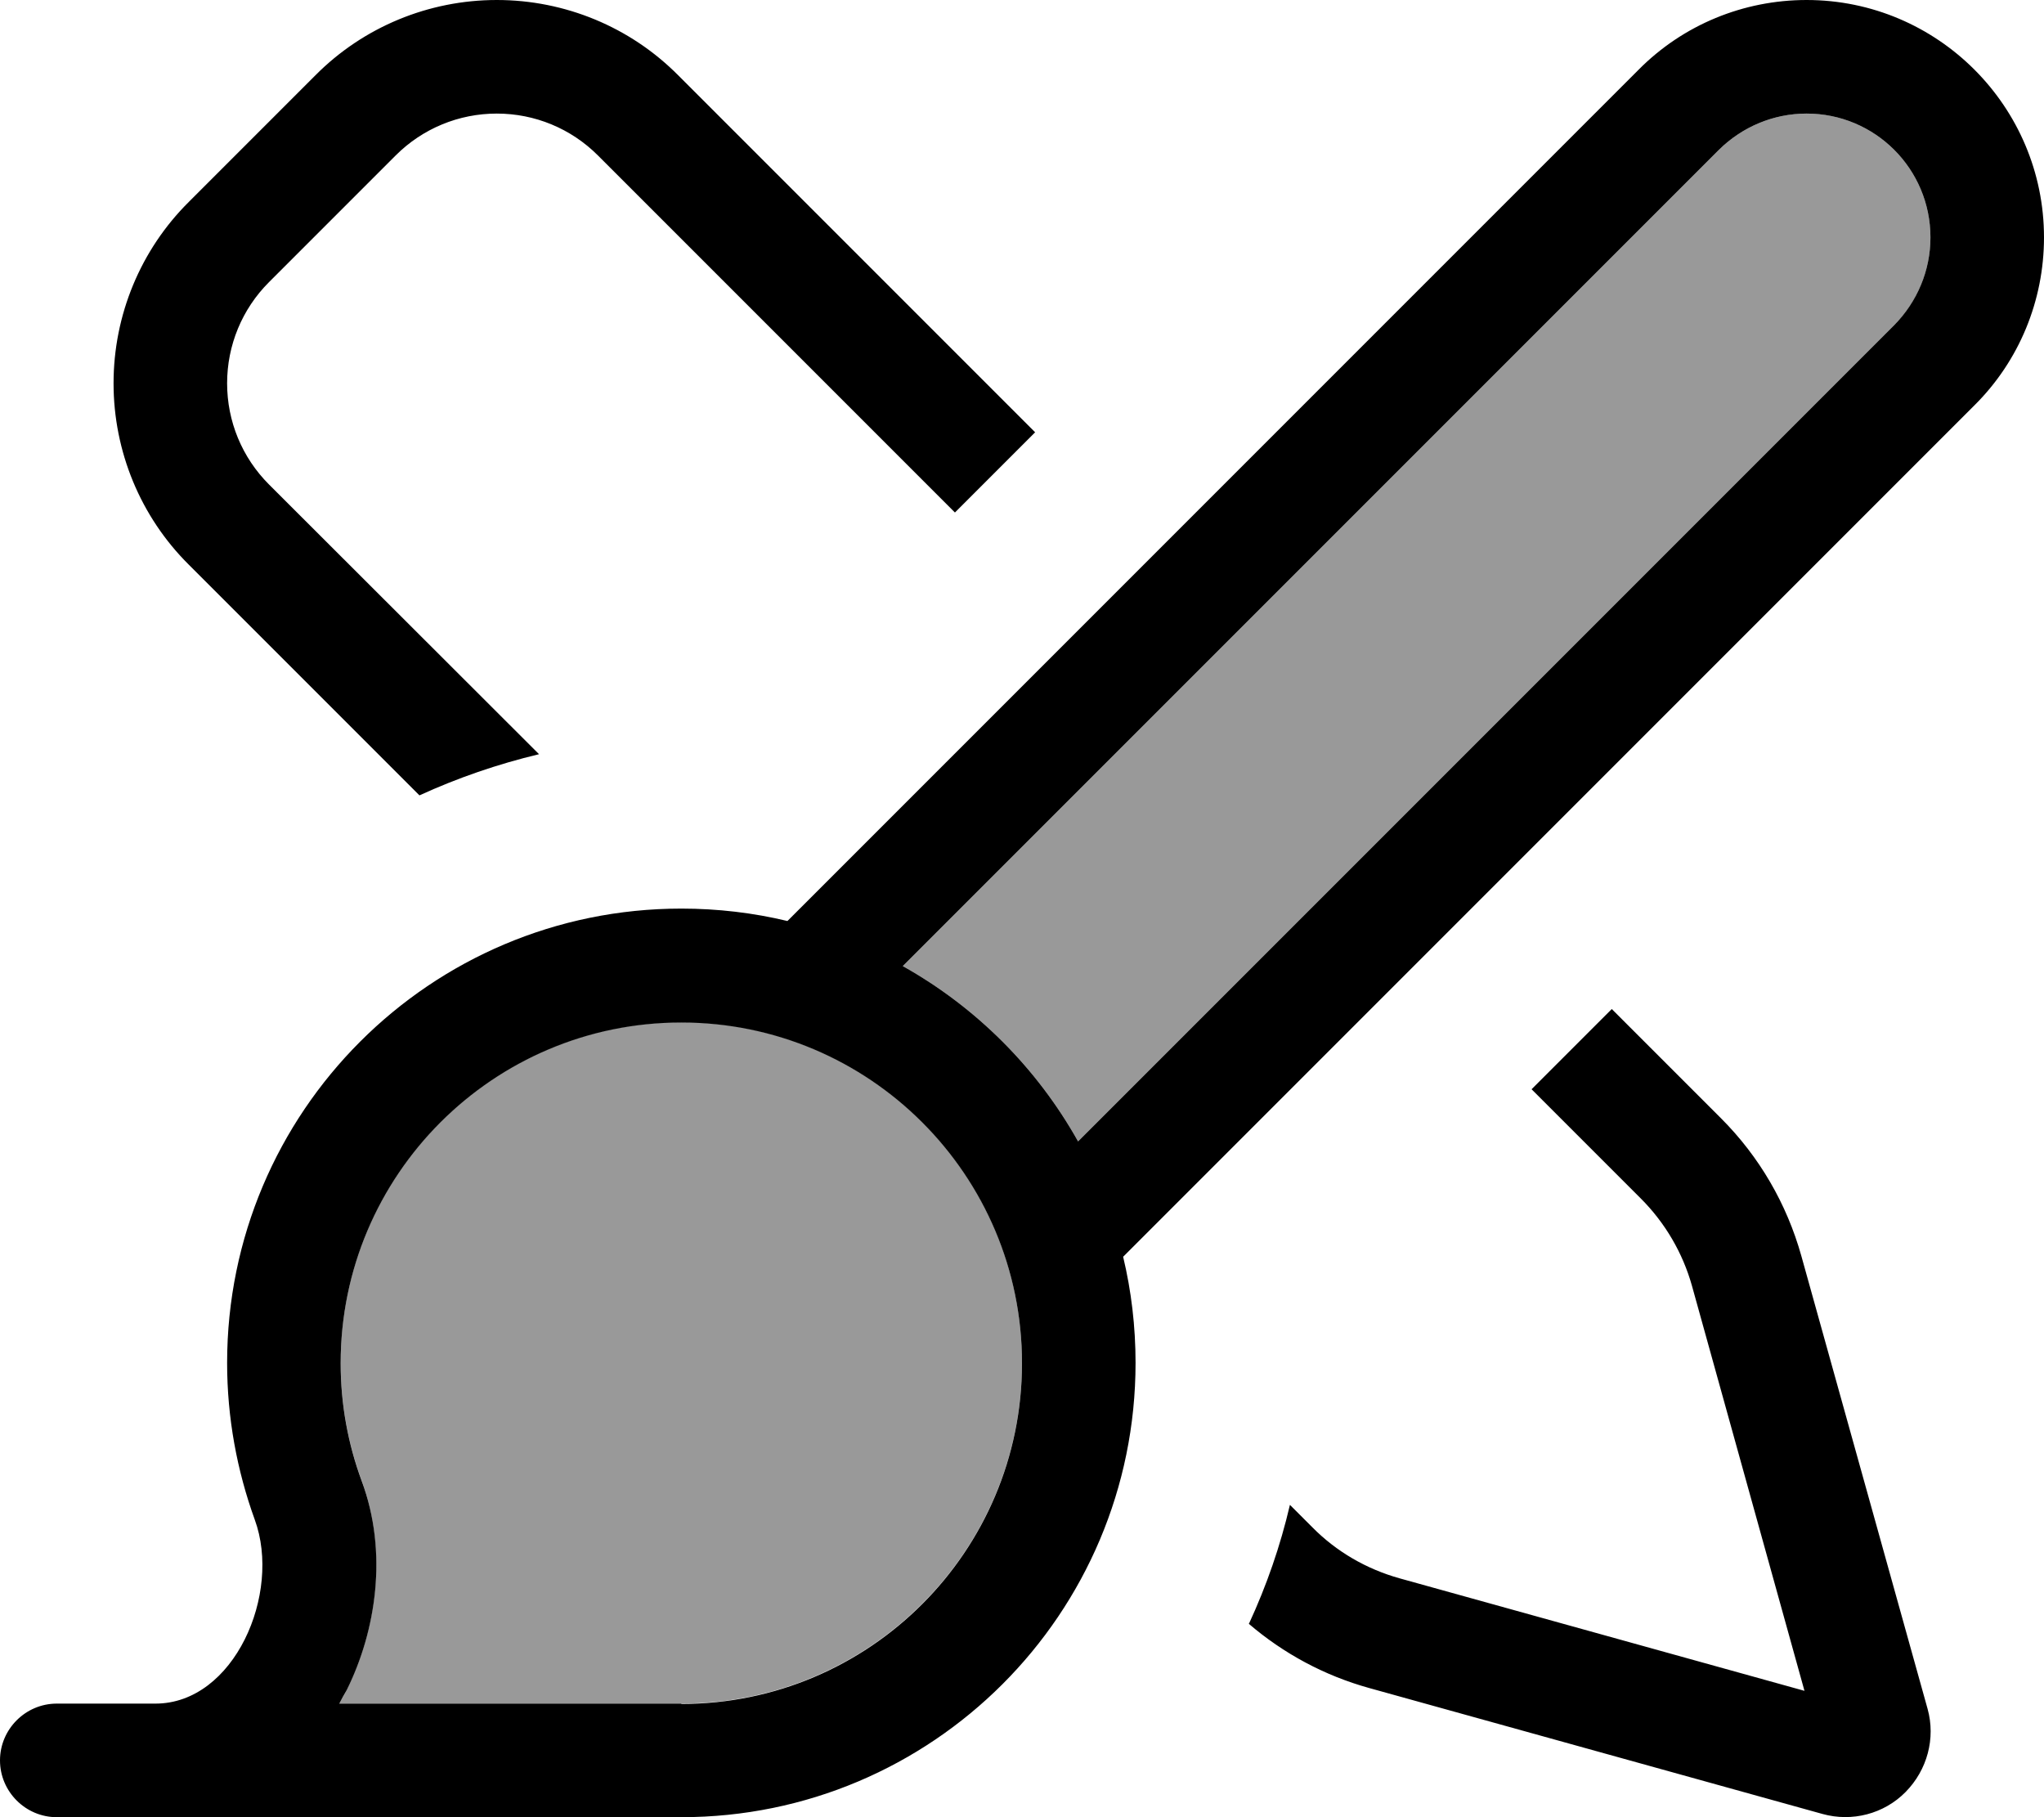
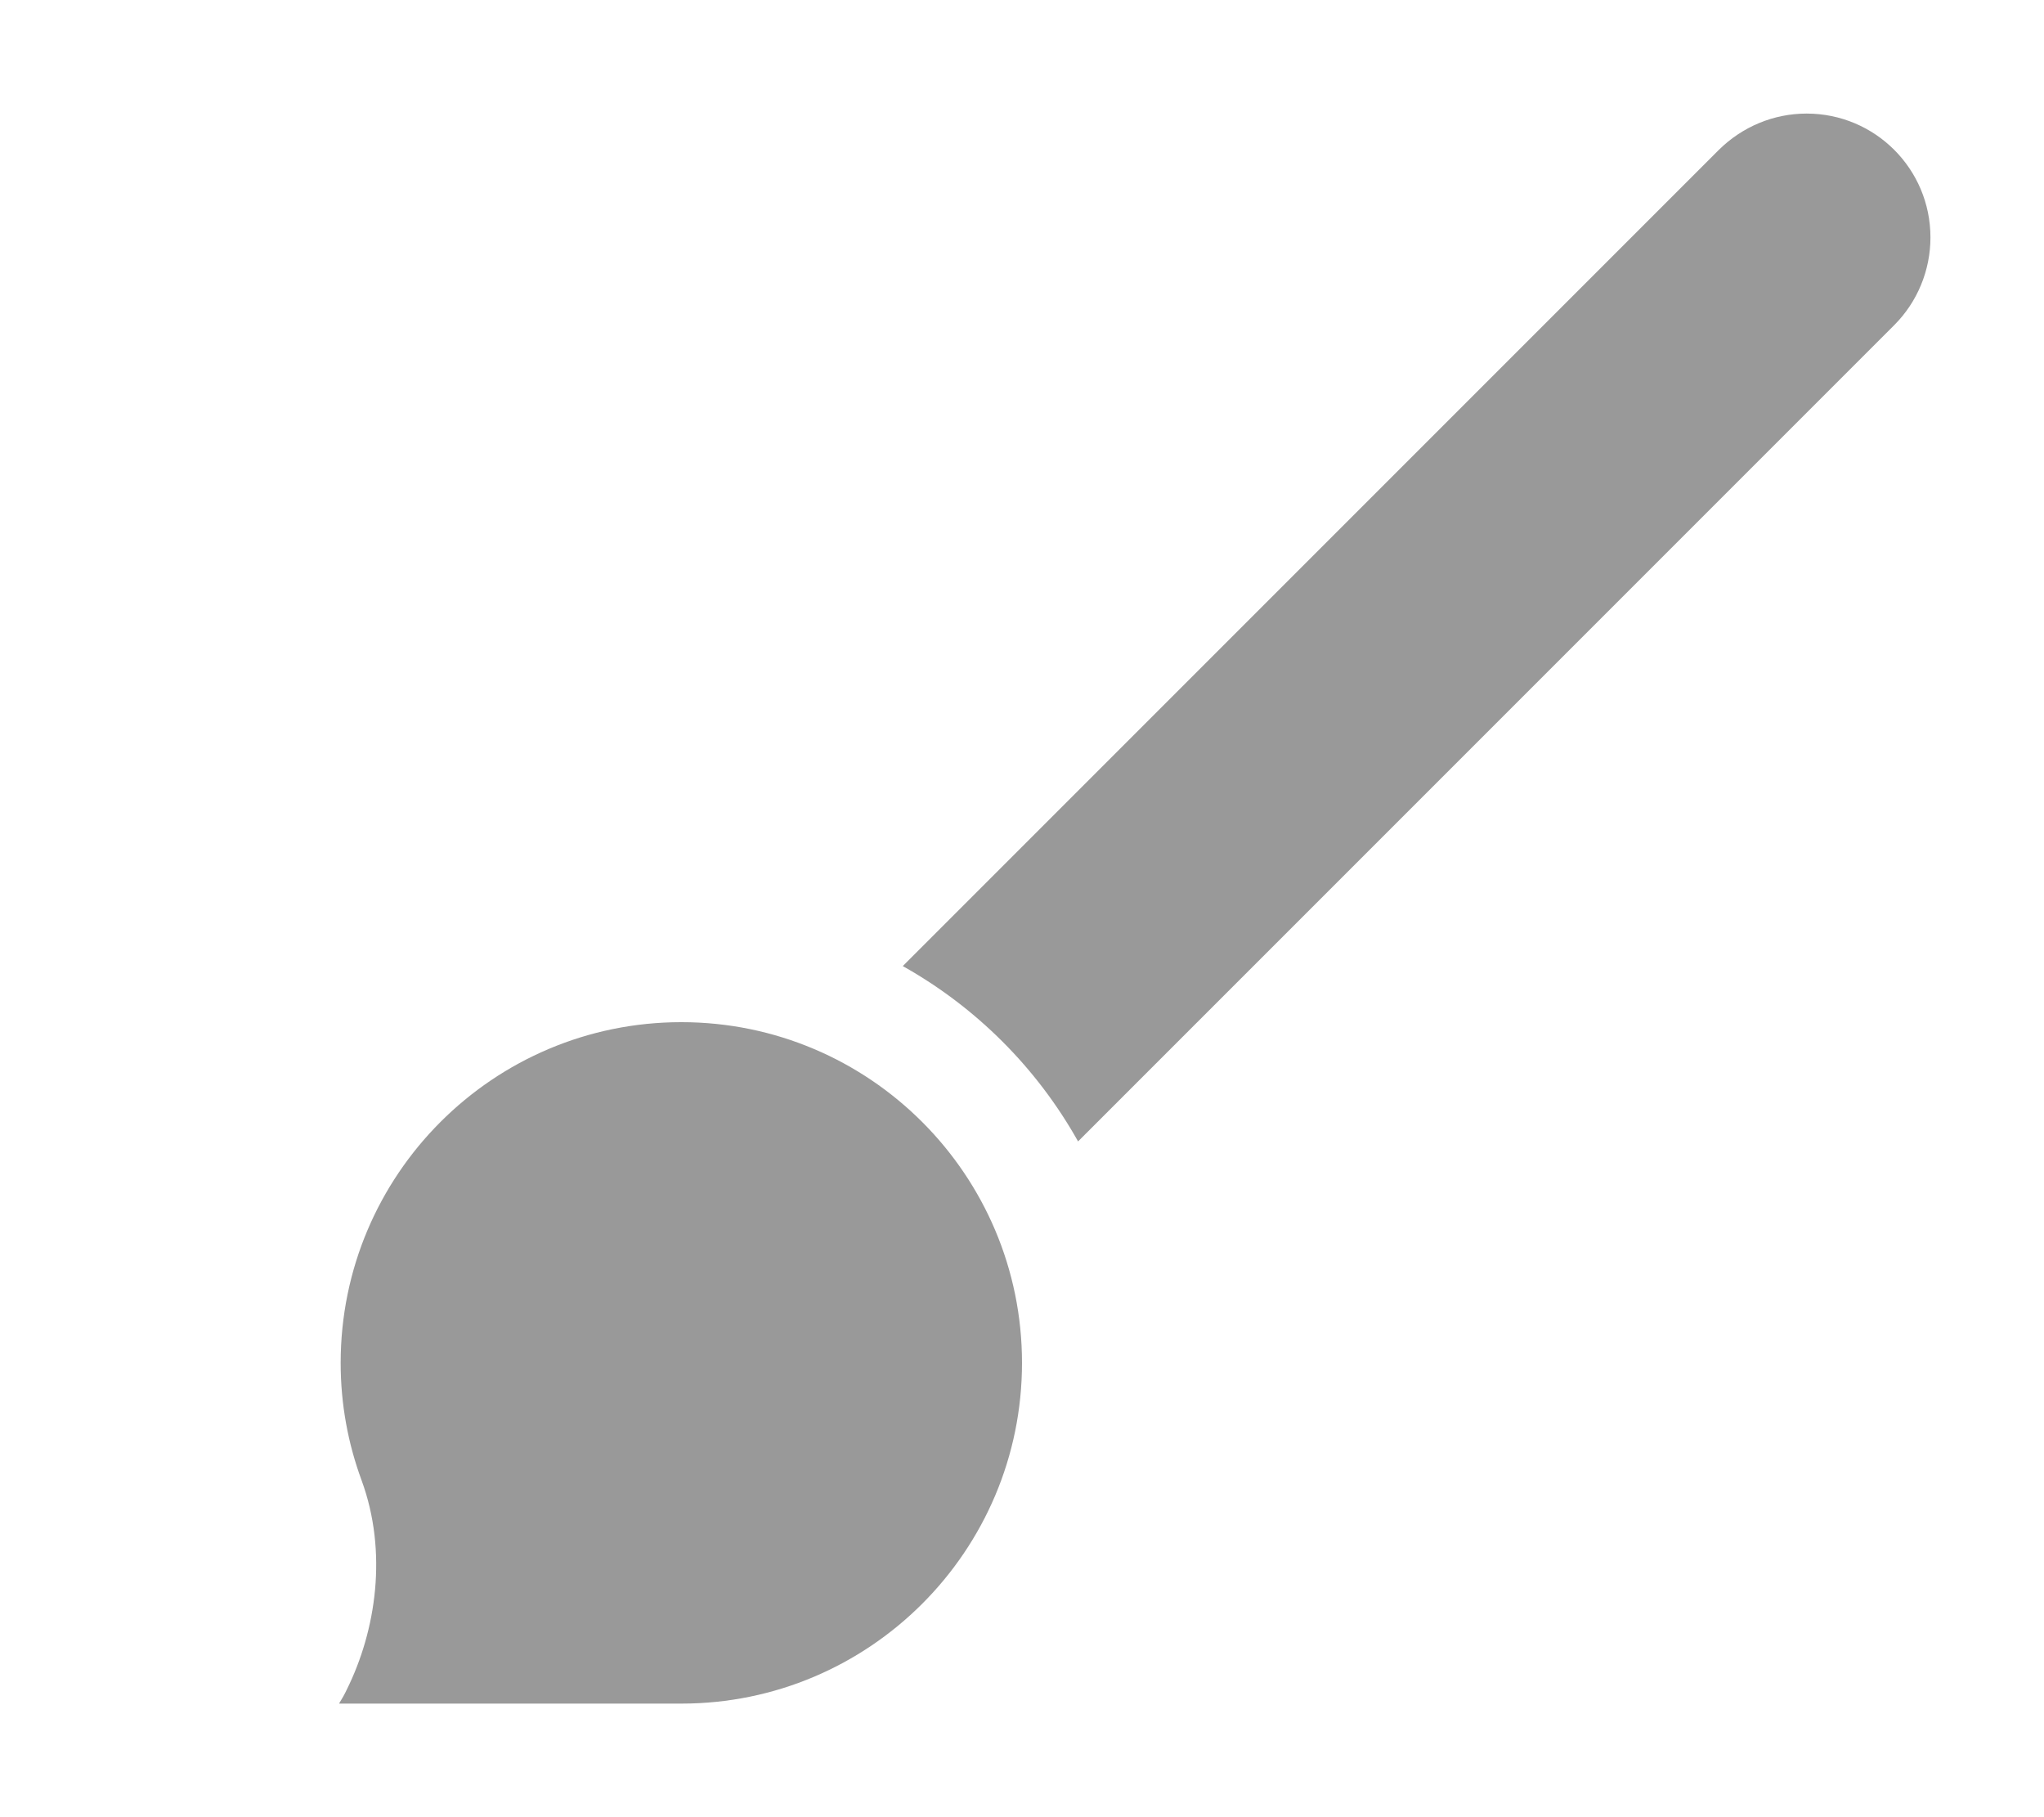
<svg xmlns="http://www.w3.org/2000/svg" viewBox="0 0 576 512">
  <path opacity=".4" fill="currentColor" d="M95.6 480l96.4 0c53 0 96-43 96-96s-43-96-96-96-96 43-96 96c0 11.7 2.1 22.8 5.9 33.1 7.4 20.2 4.1 42.3-4.2 59-.6 1.3-1.3 2.5-2.1 3.8zM254.4 272.2c20.7 11.6 37.8 28.7 49.4 49.4l230-230c6.5-6.5 10.2-15.4 10.2-24.7 0-19.3-15.6-34.9-34.9-34.9-9.3 0-18.1 3.7-24.7 10.2l-230 230z" />
-   <path fill="currentColor" d="M75.8 136.5C68.2 128.9 64 118.7 64 108s4.2-20.9 11.8-28.5l35.7-35.7C119.1 36.2 129.3 32 140 32s20.9 4.2 28.5 11.8l100.6 100.6 22.6-22.6-100.6-100.6C177.6 7.6 159.2 0 140 0S102.4 7.6 88.9 21.2L53.2 56.9C39.6 70.4 32 88.8 32 108s7.6 37.6 21.2 51.1l65 65c10.7-4.9 22-8.8 33.7-11.6L75.8 136.5zM351.9 457.5c9.8 8.4 21.3 14.6 33.9 18.1l127.8 35.5c8.3 2.3 17.3 0 23.4-6.2s8.5-15.1 6.2-23.4L507.6 353.8c-4.1-14.6-11.8-27.9-22.6-38.7l-30.8-30.8-22.6 22.6 30.8 30.8c6.8 6.8 11.8 15.3 14.4 24.6l31.7 114.1-114.1-31.7c-9.3-2.6-17.8-7.5-24.6-14.4l-6.3-6.3c-2.7 11.6-6.6 22.8-11.5 33.4zM509.1 32c19.3 0 34.9 15.6 34.9 34.9 0 9.3-3.7 18.1-10.2 24.7l-230 230c-11.6-20.7-28.7-37.8-49.4-49.4l230-230C491 35.7 499.8 32 509.1 32zM461.8 19.6L221.9 259.5c-9.6-2.3-19.6-3.5-29.9-3.5-70.7 0-128 57.3-128 128 0 15.5 2.8 30.4 7.8 44.2 7.6 20.8-5.8 51.8-28 51.8L16 480c-8.8 0-16 7.2-16 16s7.2 16 16 16l176 0c70.7 0 128-57.3 128-128 0-10.3-1.2-20.3-3.5-29.9L556.4 114.2C569 101.7 576 84.7 576 66.9 576 30 546 0 509.1 0 491.3 0 474.3 7 461.8 19.6zM192 480l-96.4 0c.7-1.3 1.4-2.6 2.1-3.8 8.3-16.7 11.7-38.9 4.2-59-3.8-10.3-5.9-21.4-5.9-33.1 0-53 43-96 96-96s96 43 96 96-43 96-96 96z" />
</svg>